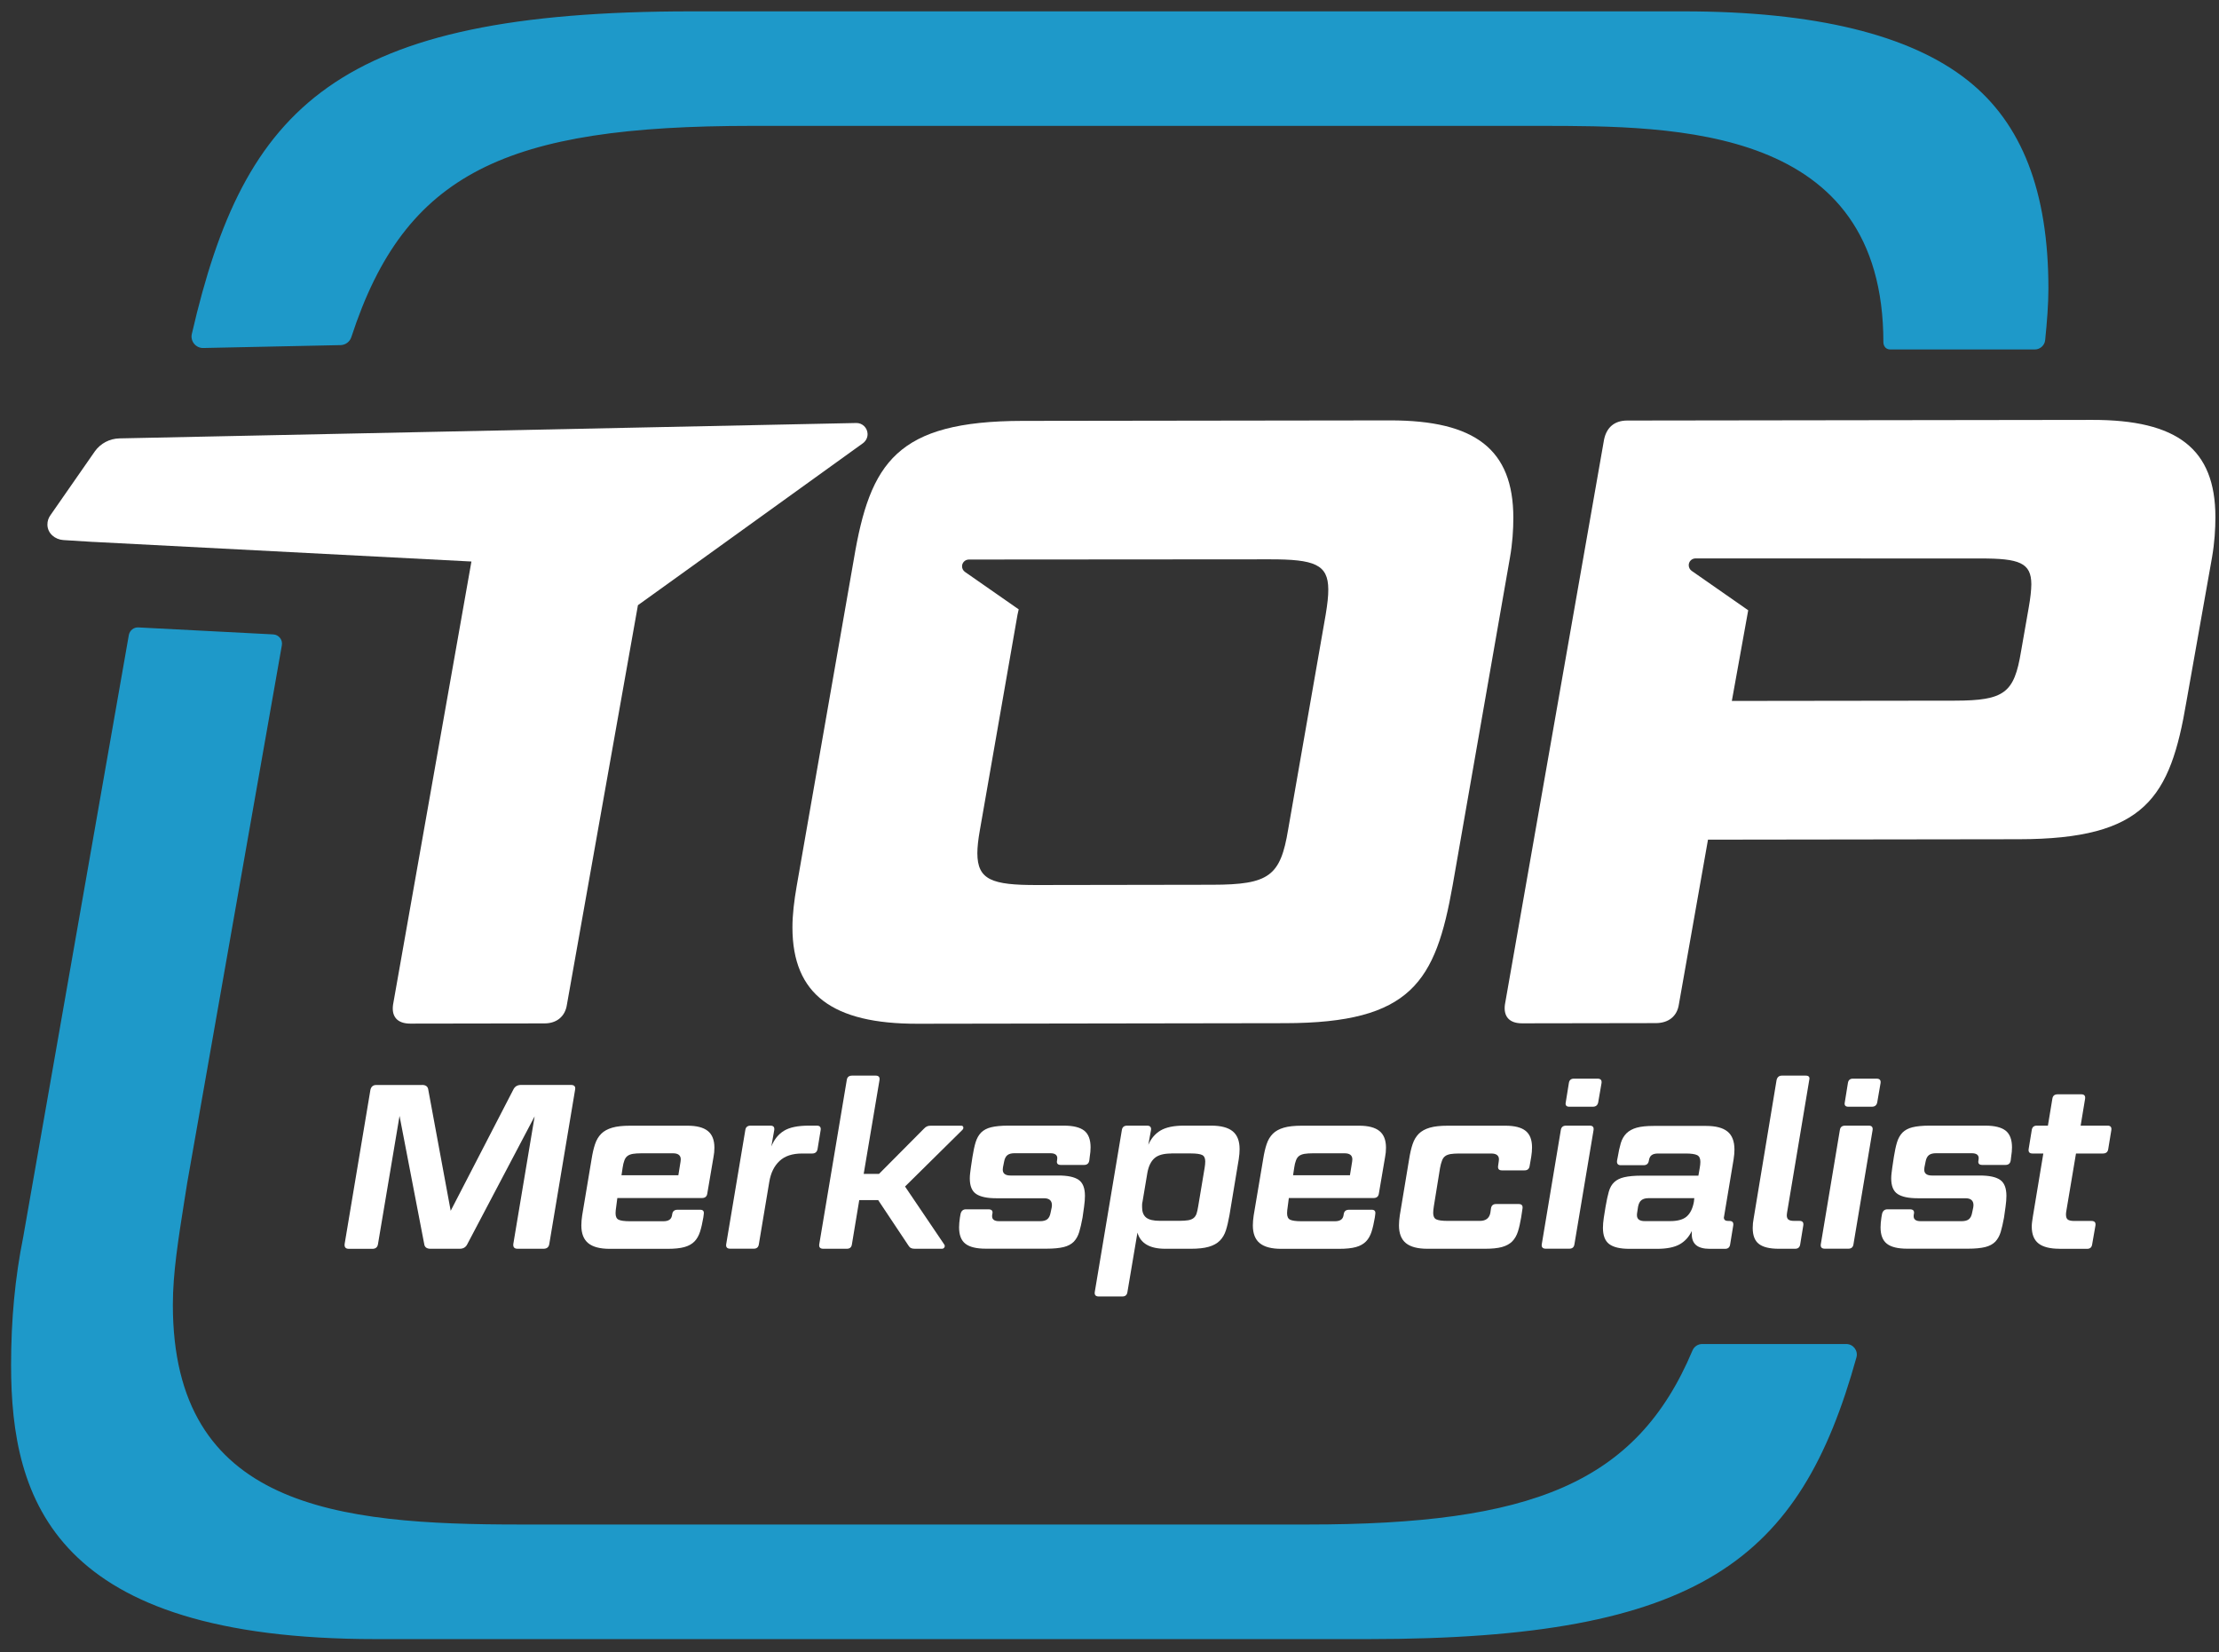
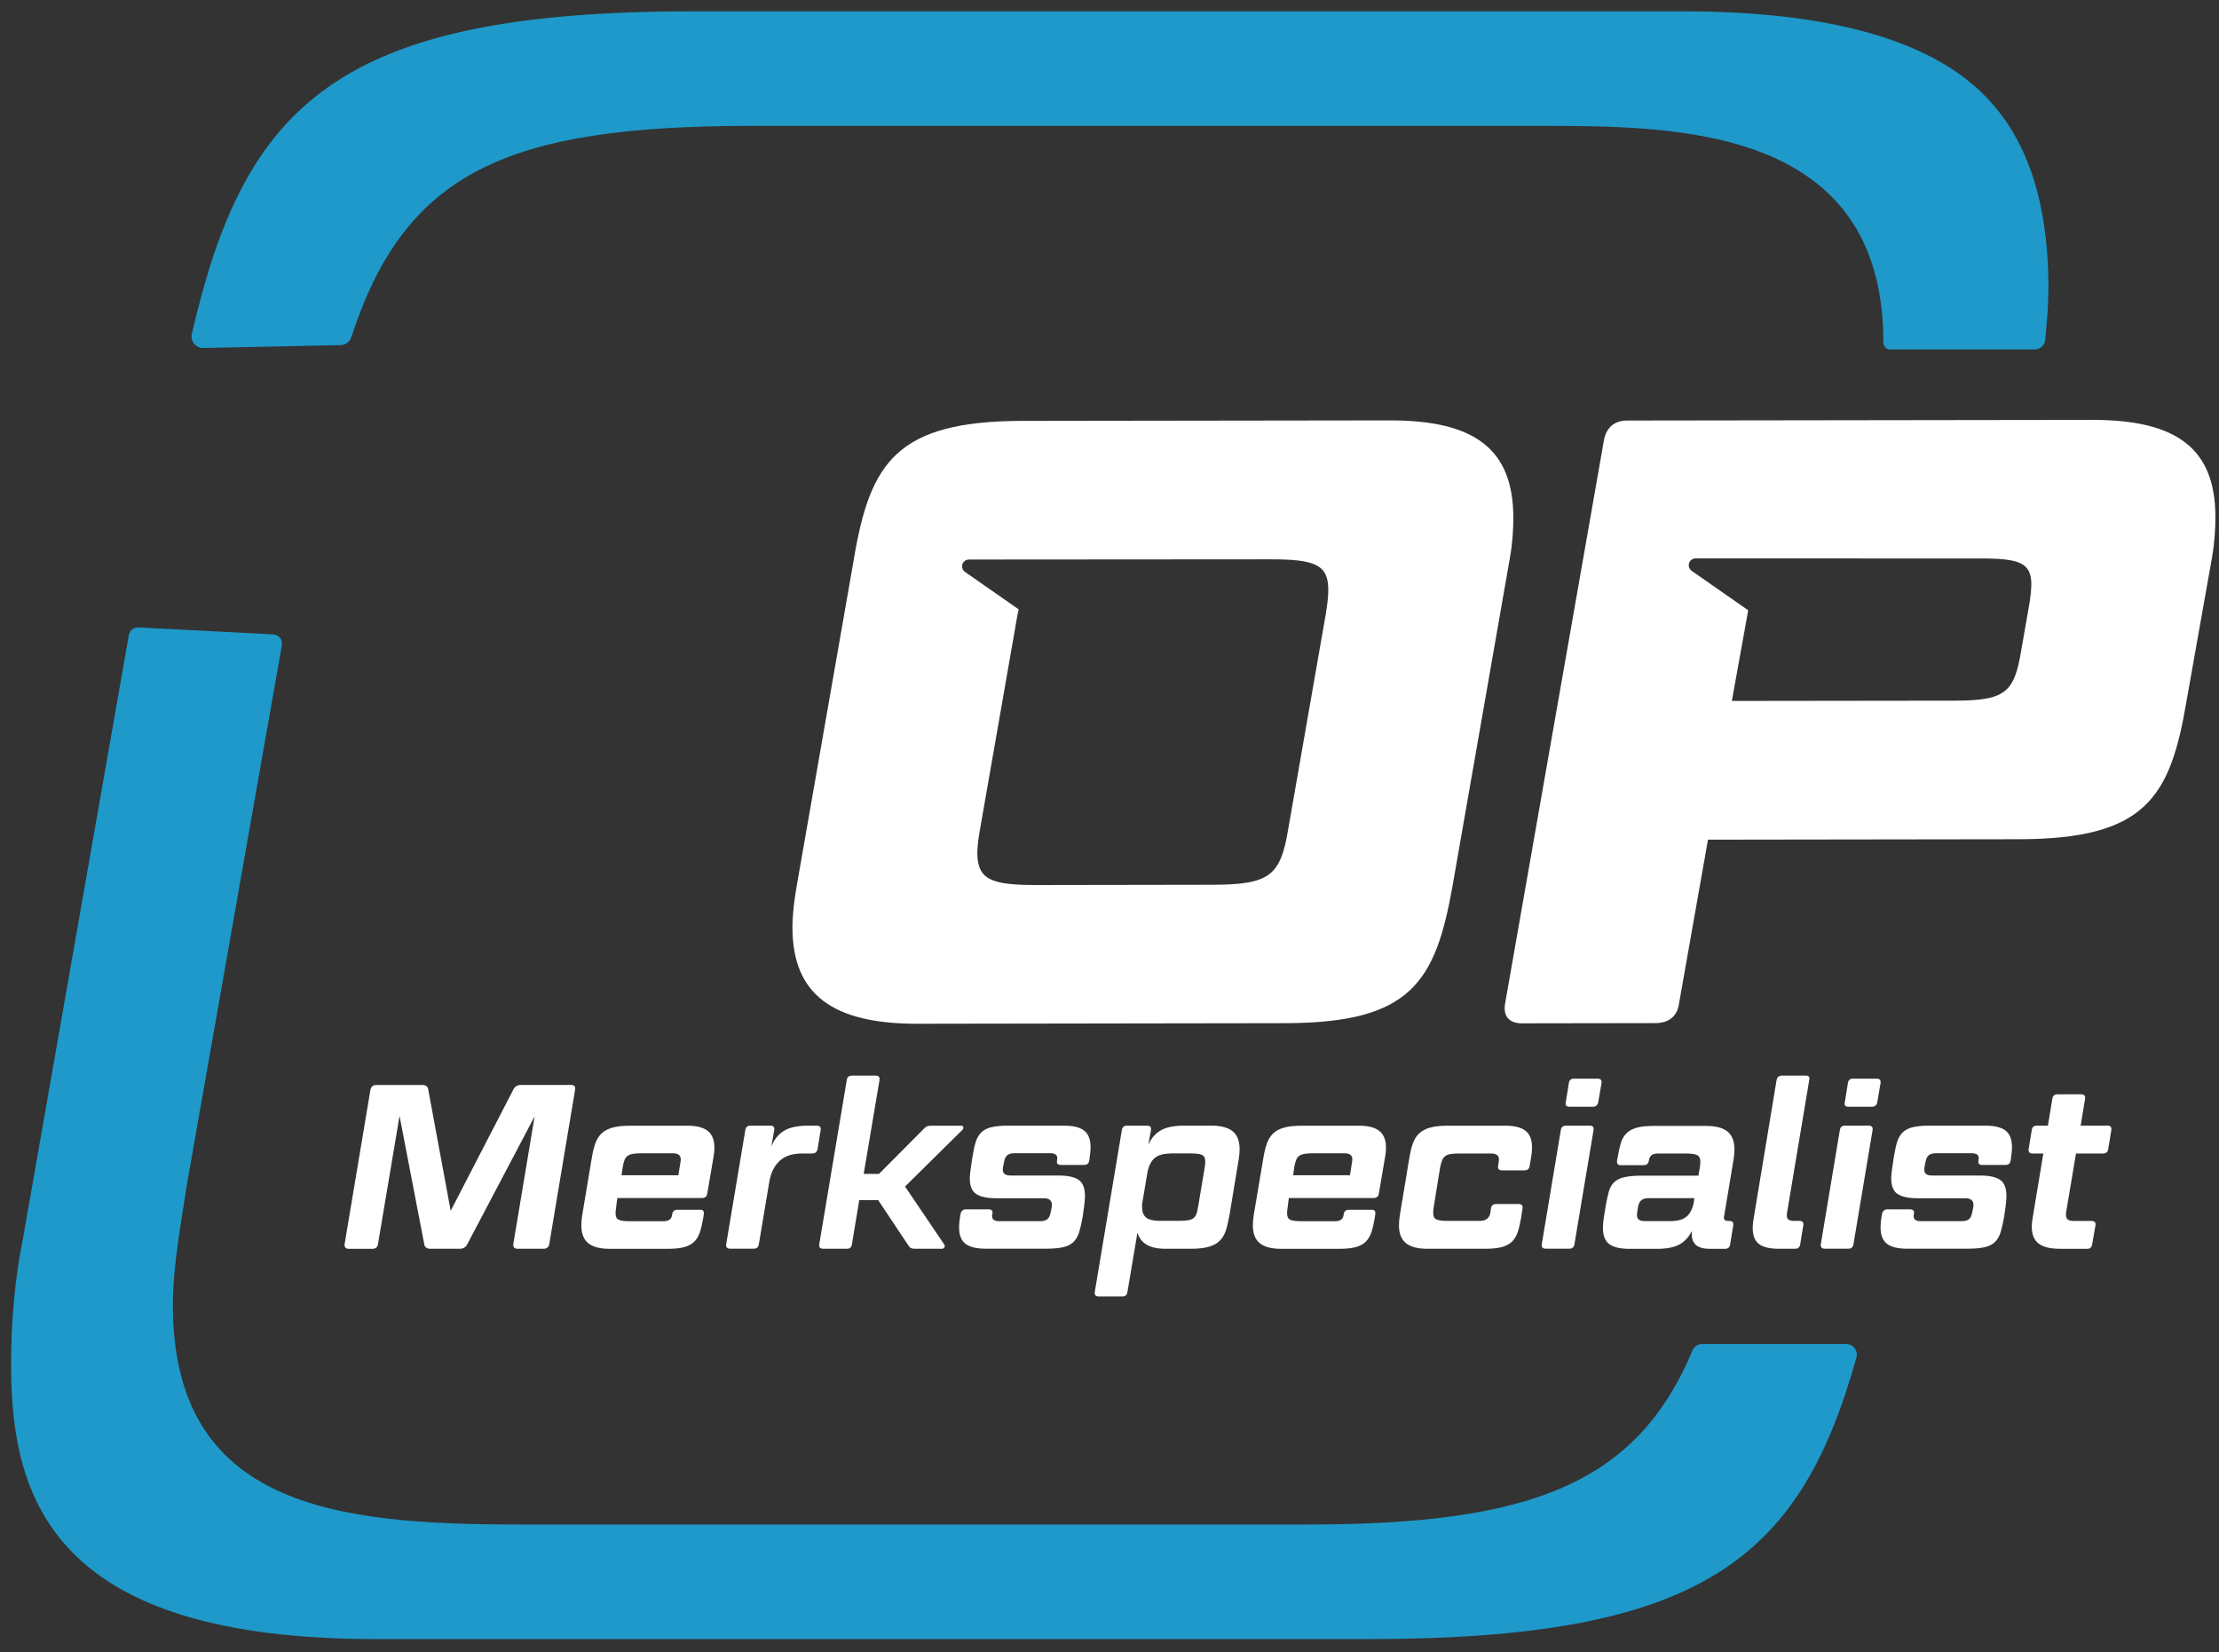
<svg xmlns="http://www.w3.org/2000/svg" xmlns:xlink="http://www.w3.org/1999/xlink" version="1.1" id="Laag_1" x="0px" y="0px" viewBox="0 0 3145.2 2341.9" style="enable-background:new 0 0 3145.2 2341.9;" xml:space="preserve">
  <rect x="0" y="0" width="3145.2" height="2341.9" fill="#333333" stroke="none" />
  <style type="text/css">
	.st0{clip-path:url(#SVGID_2_);fill:#FFFFFF;}
	.st1{clip-path:url(#SVGID_2_);fill:#1E99C9;}
	.st2{fill:#FFFFFF;}
</style>
  <g>
    <defs>
      <rect id="SVGID_1_" x="-353.3" y="-352.9" width="4973.7" height="3045" />
    </defs>
    <clipPath id="SVGID_2_">
      <use xlink:href="#SVGID_1_" style="overflow:visible;" />
    </clipPath>
-     <path class="st0" d="M972.1,808.9l251.1-180.8c4-3,6.6-7.7,6.5-13.1c-0.2-8.7-7.4-15.7-16.1-15.5L169.4,621.3   c-14.3,0.3-26.9,7.3-34.7,18L71.6,730c-2.8,3.8-4.5,8.5-4.4,13.7c0.2,12.3,10.8,20.9,22.6,21.7l41.8,2.6c0.2,0,0.3,0.1,0.4,0h0.4   l535.8,27.8l-111.1,628.1c-2.4,17.1,6.2,26.8,24.5,26.8l190.3-0.3c17.1,0,29.3-9.8,31.7-26.9l100.6-565.8L972.1,808.9z" />
    <path class="st0" d="M3135.3,790c3.6-20.7,4.8-40.3,4.8-57.3c-0.1-96.4-53.9-137.8-174.7-137.6l-658.9,0.9   c-18.3,0-29.3,9.8-32.9,26.9l-140.5,800.6c-2.4,17.1,6.2,26.9,24.5,26.8l189.2-0.3c18.3,0,30.5-9.8,32.9-26.9l41.2-233.1l440.5-0.6   c179.4-0.2,214.7-58.8,237.7-195.5L3135.3,790z M2875.5,861.1l-10.9,62.2c-9.7,58.6-23.1,69.6-93.9,69.7l-316,0.4l23.2-128.5   l-80.2-55.9c-2.5-1.8-4.1-4.7-4.1-8c0-5.3,4.3-9.6,9.7-9.6l403.8,0.1c54.9-0.1,72,6,72.1,36.5   C2879.1,836.7,2877.9,847.7,2875.5,861.1" />
    <path class="st0" d="M2145,733.5c-0.2-96.4-53.9-137.8-174.8-137.7l-521,0.7c-178.2,0.3-215.9,58.8-238.9,195.6l-81.1,463.8   c-3.6,20.8-6,40.3-6,58.6c0.1,95.2,57.5,136.6,177.1,136.4l521-0.8c179.4-0.2,213.5-58.8,237.7-195.5l81.1-463.8   C2143.8,770.1,2145,750.6,2145,733.5 M1879.1,870.6l-53.3,305.1c-10.9,65.9-26.8,78.1-107.3,78.2l-248.9,0.4   c-63.5,0.1-84.2-7.2-84.3-45.1c0-8.5,1.2-19.5,3.6-32.9l53.3-305.1c0.5-2.8,1.1-5,1.7-7.6l-76.2-53.1c-2.5-1.8-4.1-4.7-4.1-7.9   c0-5.3,4.4-9.6,9.7-9.6l426.3-0.3c63.5-0.1,83,7.2,83.1,42.6C1882.8,844.9,1881.5,855.9,1879.1,870.6" />
    <path class="st1" d="M2789,113.9c-81.8-64.9-217.2-97.8-402.4-97.8H979.9c-504.2,0-633.6,134.6-708,457.2   c-2.4,10.3,5.7,20.2,16.3,19.9l194.7-4.1c6.9-0.2,13-4.8,15.1-11.4c76.2-233.6,219.6-299.3,567.6-299.3H2182   c194.2,0,487.5,0,487.5,306.8c0,0-0.1,10.1,10.2,10.1H2884c7.6,0,14.1-5.8,14.8-13.3c2.7-26.4,4.6-51.2,4.6-73.2   C2903.4,271.5,2866,174.9,2789,113.9" />
    <path class="st1" d="M2616.9,1904.8h-204.3c-6,0-11.4,3.7-13.7,9.2c-79.4,188.8-228.8,246.6-545.4,246.6H737.1   c-259.3,0-492.1-23.8-492.1-311.5c0-44.7,7.7-92.8,16.5-148.5l3.9-24.5l134.1-761.6c1.4-7.8-4.4-15-12.2-15.4l-191.1-9.9   c-6.6-0.4-12.4,4.3-13.6,10.8L32.9,1753.2c-11.6,57.5-17.2,116.8-17.2,181.5c0,192,61.4,388.3,516.7,388.3h1406.8   c472.5,0,612.4-113.1,692.1-399.2C2634,1914.3,2626.8,1904.8,2616.9,1904.8" />
  </g>
  <g>
    <path class="st2" d="M598.2,1537.6c5.2,0,8.2,2.2,8.8,6.6l31.8,171.8l88.8-171.8c2.1-4.4,5.8-6.6,11-6.6h70.5c5,0,7,2.3,6,7   l-36.5,218.2c-0.6,4.6-3.4,7-8.2,7h-36.8c-4.6,0-6.6-2.3-6-7l30.2-180.7l-95.4,181.1c-2.1,4.4-5.7,6.6-10.7,6.6h-41.6   c-5.2,0-8.2-2.2-8.8-6.6l-35-181.7l-30.5,181.4c-0.6,4.6-3.3,7-7.9,7h-33.4c-4.6,0-6.6-2.3-6-7l36.5-218.2c1-4.6,3.8-7,8.2-7H598.2   z" />
    <path class="st2" d="M838.5,1642.8c1.3-8.2,2.9-15.3,4.9-21.2c2-6,4.9-10.9,8.8-14.8c3.9-3.9,9.1-6.7,15.6-8.6   c6.5-1.9,15-2.8,25.5-2.8h81.2c13,0,22.6,2.5,28.8,7.5c6.2,5,9.3,12.9,9.3,23.7c0,4.4-0.4,8.8-1.3,13.3l-8.8,51.7   c-0.6,4.2-3.1,6.3-7.6,6.3H875l-1.6,12.3c-0.6,3.8-0.9,6.9-0.9,9.3c0,4.6,1.4,7.7,4.3,9.1c2.8,1.4,8.2,2.2,16.2,2.2h47.2   c3.8,0,6.7-0.7,8.8-2.2c2.1-1.4,3.4-4,3.8-7.8c0.6-4.2,3.1-6.3,7.6-6.3h32.1c4,0,5.7,2.1,5,6.3l-0.6,4.6   c-1.3,7.7-2.8,14.4-4.6,20.1c-1.8,5.6-4.4,10.3-7.9,13.9c-3.5,3.6-8.2,6.3-14.3,8c-6.1,1.7-14.2,2.5-24.2,2.5h-81.6   c-13.9,0-24-2.7-30.5-8c-6.5-5.3-9.8-13.7-9.8-25.2c0-2.2,0.1-4.5,0.3-6.8c0.2-2.3,0.5-4.8,0.9-7.5L838.5,1642.8z M909,1634.5   c-4.8,0-8.8,0.3-12,0.8c-3.1,0.6-5.7,1.5-7.6,3c-1.9,1.4-3.4,3.5-4.4,6.3c-1.1,2.8-1.9,6.2-2.5,10.4l-1.6,10.6h80.6l3.1-19.2   c0.2-0.9,0.3-2,0.3-3.3c0-5.7-3.7-8.6-11-8.6H909z" />
    <path class="st2" d="M1137,1634.8c-13.9,0-24.6,3.5-32.1,10.6c-7.6,7.1-12.4,16.9-14.5,29.5l-14.8,88.5c-0.6,4.2-3,6.3-7.2,6.3   H1035c-4.4,0-6.3-2.1-5.7-6.3l27.1-161.8c0.6-4.2,3.1-6.3,7.6-6.3h28c4.2,0,6,2.1,5.4,6.3l-4.1,23.2c4-9.9,10-17.4,17.9-22.2   c8-4.9,19.7-7.3,35.3-7.3h11.3c4.2,0,6,2.1,5.4,6.3l-4.4,26.9c-0.8,4.2-3.4,6.3-7.6,6.3H1137z" />
    <path class="st2" d="M1244.7,1700.8h-26.8l-10.4,62.7c-0.6,4.2-3,6.3-7.2,6.3h-33.4c-4.4,0-6.3-2.1-5.7-6.3l39-232.8   c0.6-4.2,3.1-6.3,7.6-6.3h33.4c4.2,0,6,2.1,5.4,6.3l-22.4,133h21.7l63.3-63.7c1.7-1.8,3.2-3,4.6-3.6c1.4-0.7,3.2-1,5.5-1h43.1   c1.7,0,2.7,0.7,3,2.2c0.3,1.4-0.3,2.8-1.7,4.1l-80.9,79.9l55.4,81.9c1,1.3,1.2,2.7,0.5,4.1c-0.7,1.4-1.9,2.2-3.6,2.2h-38.4   c-2.3,0-4.1-0.3-5.5-1c-1.4-0.7-2.6-1.9-3.6-3.6L1244.7,1700.8z" />
    <path class="st2" d="M1406.5,1720.7c-0.2,0.7-0.3,1.7-0.3,3c0,4.6,3.3,7,9.8,7h58.3c4.4,0,7.8-0.9,10.1-2.7   c2.3-1.8,3.9-4.9,4.7-9.3l1.6-7.6c0.2-0.9,0.3-1.9,0.3-3c0-6.6-3.8-9.9-11.3-9.9h-67.7c-12.8,0-22.3-2-28.3-6   c-6.1-4-9.1-11.4-9.1-22.2c0-2.4,0.2-4.9,0.5-7.5c0.3-2.5,0.7-5.4,1.1-8.5l2.2-14.6c1.3-8,2.7-14.8,4.4-20.4   c1.7-5.6,4.3-10.2,7.7-13.8c3.5-3.5,8.2-6.1,14.3-7.6c6.1-1.5,14.2-2.3,24.2-2.3h79c13.2,0,22.8,2.4,28.8,7.1c6,4.8,9,12.7,9,23.7   c0,2-0.1,4.1-0.3,6.3c-0.2,2.2-0.5,4.5-0.9,7l-0.6,5c-0.6,4.4-3.1,6.6-7.6,6.6h-32.7c-4.6,0-6.4-2.2-5.4-6.6c0.2-1.1,0.3-2.1,0.3-3   c0-4.6-3.3-7-9.8-7H1438c-4.4,0-7.8,0.9-10.1,2.7c-2.3,1.8-3.9,4.9-4.7,9.3l-1.6,8c-0.2,0.9-0.3,2-0.3,3.3c0,5.5,3.7,8.3,11,8.3h68   c13,0,22.5,2,28.5,6.1c6,4.1,9,11.7,9,22.7c0,2.2-0.1,4.6-0.3,7.1c-0.2,2.5-0.5,5.3-0.9,8.1l-2.2,15.6c-1.5,8-3,14.8-4.7,20.4   c-1.7,5.6-4.3,10.2-7.7,13.8c-3.5,3.5-8.2,6.1-14.3,7.6c-6.1,1.5-14.2,2.3-24.2,2.3h-86.3c-13.2,0-22.8-2.3-28.8-7   c-6-4.6-9-12.4-9-23.2c0-2,0.1-4.1,0.3-6.5c0.2-2.3,0.5-4.8,0.9-7.5l0.9-5c1-4.4,3.6-6.6,7.6-6.6h32.4   C1405.9,1714.1,1407.6,1716.3,1406.5,1720.7z" />
    <path class="st2" d="M1627.6,1622.5c4-9.1,9.8-15.9,17.5-20.4c7.7-4.5,18.6-6.8,32.9-6.8h38.7c13.9,0,24,2.7,30.5,8   c6.5,5.3,9.8,13.7,9.8,25.2c0,2.2-0.1,4.5-0.3,6.8c-0.2,2.3-0.5,4.8-0.9,7.5l-13.2,79.6c-1.5,8.2-3.1,15.3-5,21.2   c-1.9,6-4.8,10.9-8.7,14.8c-3.9,3.9-9.1,6.7-15.6,8.6c-6.5,1.9-15,2.8-25.5,2.8h-36.2c-21.8,0-35-7.6-39.4-22.9l-14.2,84.2   c-0.6,4.2-3,6.3-7.2,6.3h-33.4c-4.4,0-6.3-2.1-5.7-6.3l38.4-229.5c0.6-4.2,3.1-6.3,7.6-6.3h28c4.4,0,6.3,2.1,5.7,6.3L1627.6,1622.5   z M1660,1634.8c-10.7,0-18.6,2.2-23.6,6.6c-5,4.4-8.4,11.3-10.1,20.6l-6.9,41.1c-0.4,1.5-0.6,3-0.6,4.3s0,2.5,0,3.6   c0,6.6,1.9,11.5,5.8,14.6c3.9,3.1,10.3,4.6,19.4,4.6h28c4.8,0,8.8-0.3,12-0.8c3.1-0.5,5.7-1.5,7.6-3c1.9-1.4,3.3-3.5,4.3-6.1   c0.9-2.7,1.7-6.2,2.4-10.6l9.1-54.4c0.6-3.5,0.9-6.6,0.9-9.3c0-4.6-1.5-7.7-4.4-9.1c-2.9-1.4-8.2-2.2-15.7-2.2H1660z" />
    <path class="st2" d="M1790.4,1642.8c1.3-8.2,2.9-15.3,4.9-21.2c2-6,4.9-10.9,8.8-14.8c3.9-3.9,9.1-6.7,15.6-8.6   c6.5-1.9,15-2.8,25.5-2.8h81.2c13,0,22.6,2.5,28.8,7.5c6.2,5,9.3,12.9,9.3,23.7c0,4.4-0.4,8.8-1.3,13.3l-8.8,51.7   c-0.6,4.2-3.1,6.3-7.6,6.3h-120l-1.6,12.3c-0.6,3.8-0.9,6.9-0.9,9.3c0,4.6,1.4,7.7,4.3,9.1c2.8,1.4,8.2,2.2,16.2,2.2h47.2   c3.8,0,6.7-0.7,8.8-2.2c2.1-1.4,3.4-4,3.8-7.8c0.6-4.2,3.1-6.3,7.6-6.3h32.1c4,0,5.7,2.1,5,6.3l-0.6,4.6   c-1.3,7.7-2.8,14.4-4.6,20.1c-1.8,5.6-4.4,10.3-7.9,13.9c-3.5,3.6-8.2,6.3-14.3,8c-6.1,1.7-14.2,2.5-24.2,2.5h-81.6   c-13.9,0-24-2.7-30.5-8c-6.5-5.3-9.8-13.7-9.8-25.2c0-2.2,0.1-4.5,0.3-6.8c0.2-2.3,0.5-4.8,0.9-7.5L1790.4,1642.8z M1860.9,1634.5   c-4.8,0-8.8,0.3-12,0.8c-3.1,0.6-5.7,1.5-7.6,3c-1.9,1.4-3.4,3.5-4.4,6.3c-1.1,2.8-1.9,6.2-2.5,10.4l-1.6,10.6h80.6l3.1-19.2   c0.2-0.9,0.3-2,0.3-3.3c0-5.7-3.7-8.6-11-8.6H1860.9z" />
    <path class="st2" d="M1997.3,1642.8c1.3-8.2,2.9-15.3,4.9-21.2c2-6,4.9-10.9,8.8-14.8c3.9-3.9,9.1-6.7,15.6-8.6   c6.5-1.9,15-2.8,25.5-2.8h81.6c13,0,22.6,2.4,28.7,7.3c6.1,4.9,9.1,12.7,9.1,23.5c0,2-0.1,4.1-0.3,6.5c-0.2,2.3-0.5,4.7-0.9,7.1   l-2.2,12.6c-0.6,4.2-3,6.3-7.2,6.3h-32.1c-4.2,0-6-2.1-5.4-6.3l0.9-6.3c0.2-0.9,0.3-1.9,0.3-3c0-5.5-3.7-8.3-11-8.3h-45.7   c-4.8,0-8.8,0.3-12,0.8c-3.1,0.6-5.7,1.5-7.6,3c-1.9,1.4-3.4,3.5-4.4,6.3c-1.1,2.8-2,6.2-2.8,10.4l-8.8,54.4   c-0.6,3.8-0.9,6.9-0.9,9.3c0,4.6,1.4,7.7,4.3,9.1c2.8,1.4,8.2,2.2,16.2,2.2h45.7c8.4,0,13.3-3.8,14.8-11.3l0.9-6.3   c0.6-4.2,3-6.3,7.2-6.3h32.1c4.2,0,6,2.1,5.4,6.3l-1.9,12.6c-1.3,7.7-2.8,14.4-4.6,20.1c-1.8,5.6-4.5,10.3-8,13.9   c-3.6,3.6-8.4,6.3-14.5,8c-6.1,1.7-14.2,2.5-24.2,2.5h-81.6c-13.9,0-24-2.7-30.5-8c-6.5-5.3-9.8-13.7-9.8-25.2   c0-2.2,0.1-4.5,0.3-6.8c0.2-2.3,0.5-4.8,0.9-7.5L1997.3,1642.8z" />
    <path class="st2" d="M2212.3,1601.6c0.6-4.2,3.1-6.3,7.6-6.3h33.4c4.2,0,6,2.1,5.4,6.3l-27.1,161.8c-0.6,4.2-3,6.3-7.2,6.3h-33.4   c-4.4,0-6.3-2.1-5.7-6.3L2212.3,1601.6z M2223.7,1535c0.6-4.2,3-6.3,7.2-6.3h33.4c4.4,0,6.3,2.1,5.7,6.3l-4.7,27.2   c-0.8,4.2-3.4,6.3-7.6,6.3h-33.4c-4.2,0-5.9-2.1-5-6.3L2223.7,1535z" />
    <path class="st2" d="M2443.8,1723.4c0,0.4-0.1,0.8-0.2,1c-0.1,0.2-0.2,0.6-0.2,1c0,3.3,2,5,6,5h1.9c4.2,0,6,2.1,5.4,6.3l-4.4,26.9   c-0.6,4.2-3,6.3-7.2,6.3h-21.7c-8.8,0-15.3-1.8-19.4-5.3c-4.1-3.5-6.1-8.7-6.1-15.6v-4.3c-4,8.4-9.8,14.7-17.3,18.9   c-7.6,4.2-18.3,6.3-32.1,6.3h-39c-13.2,0-22.8-2.3-28.7-6.8c-5.9-4.5-8.8-12.2-8.8-23c0-2,0.1-4.2,0.3-6.6c0.2-2.4,0.5-5,0.9-7.6   l2.5-15.6c1.5-8.6,3-15.8,4.6-21.4s4.1-10.1,7.6-13.4c3.5-3.3,8.2-5.7,14.3-7.1c6.1-1.4,14.2-2.2,24.2-2.2h80.9l1.9-10.9   c0.6-3.3,0.9-6.2,0.9-8.6c0-4.9-1.5-8.1-4.6-9.6c-3-1.5-8.5-2.3-16.2-2.3h-39c-4,0-7,0.7-9.1,2.2c-2.1,1.4-3.5,4-4.1,7.8   c-0.6,4.4-3.1,6.6-7.6,6.6h-32.1c-4.2,0-6-2.2-5.4-6.6l0.9-4.6c1.3-7.7,2.7-14.4,4.4-20.1c1.7-5.6,4.4-10.3,8-13.9   c3.7-3.6,8.6-6.3,14.6-8c6.1-1.7,14.2-2.5,24.2-2.5h74c13.9,0,24,2.7,30.5,8c6.5,5.3,9.8,13.8,9.8,25.5c0,2-0.1,4.2-0.3,6.6   c-0.2,2.4-0.5,4.9-0.9,7.3L2443.8,1723.4z M2367.2,1730.6c10.7,0,18.6-2.2,23.6-6.6c5-4.4,8.4-11.3,10.1-20.6l0.6-5.3h-64.9   c-4.2,0-7.5,0.9-9.9,2.7c-2.4,1.8-4,4.9-4.9,9.3l-1.3,8.6c-0.2,0.9-0.3,2.1-0.3,3.6c0,5.5,3.7,8.3,11,8.3H2367.2z" />
    <path class="st2" d="M2518.1,1530.7c1-4.2,3.6-6.3,7.6-6.3h33.7c4.4,0,6.1,2.1,5,6.3l-31.5,188.4c-0.2,0.9-0.3,2-0.3,3.3   c0,2.9,0.8,4.9,2.4,6.1c1.6,1.2,4.3,1.8,8,1.8h7.6c4.2,0,6,2.1,5.4,6.3l-4.4,26.9c-0.6,4.2-3,6.3-7.2,6.3h-23.3   c-12.8,0-22.2-2.3-28-6.8c-5.9-4.5-8.8-12.1-8.8-22.7c0-4.4,0.4-8.8,1.3-13.3L2518.1,1530.7z" />
    <path class="st2" d="M2607.8,1601.6c0.6-4.2,3.1-6.3,7.6-6.3h33.4c4.2,0,6,2.1,5.4,6.3l-27.1,161.8c-0.6,4.2-3,6.3-7.2,6.3h-33.4   c-4.4,0-6.3-2.1-5.7-6.3L2607.8,1601.6z M2619.2,1535c0.6-4.2,3-6.3,7.2-6.3h33.4c4.4,0,6.3,2.1,5.7,6.3l-4.7,27.2   c-0.8,4.2-3.4,6.3-7.6,6.3h-33.4c-4.2,0-5.9-2.1-5-6.3L2619.2,1535z" />
    <path class="st2" d="M2712.7,1720.7c-0.2,0.7-0.3,1.7-0.3,3c0,4.6,3.3,7,9.8,7h58.3c4.4,0,7.8-0.9,10.1-2.7   c2.3-1.8,3.9-4.9,4.7-9.3l1.6-7.6c0.2-0.9,0.3-1.9,0.3-3c0-6.6-3.8-9.9-11.3-9.9H2718c-12.8,0-22.3-2-28.3-6   c-6.1-4-9.1-11.4-9.1-22.2c0-2.4,0.2-4.9,0.5-7.5c0.3-2.5,0.7-5.4,1.1-8.5l2.2-14.6c1.3-8,2.7-14.8,4.4-20.4   c1.7-5.6,4.3-10.2,7.7-13.8c3.5-3.5,8.2-6.1,14.3-7.6c6.1-1.5,14.2-2.3,24.2-2.3h79c13.2,0,22.8,2.4,28.8,7.1c6,4.8,9,12.7,9,23.7   c0,2-0.1,4.1-0.3,6.3c-0.2,2.2-0.5,4.5-0.9,7l-0.6,5c-0.6,4.4-3.1,6.6-7.6,6.6h-32.7c-4.6,0-6.4-2.2-5.4-6.6c0.2-1.1,0.3-2.1,0.3-3   c0-4.6-3.3-7-9.8-7h-50.7c-4.4,0-7.8,0.9-10.1,2.7c-2.3,1.8-3.9,4.9-4.7,9.3l-1.6,8c-0.2,0.9-0.3,2-0.3,3.3c0,5.5,3.7,8.3,11,8.3   h68c13,0,22.5,2,28.5,6.1c6,4.1,9,11.7,9,22.7c0,2.2-0.1,4.6-0.3,7.1c-0.2,2.5-0.5,5.3-0.9,8.1l-2.2,15.6c-1.5,8-3,14.8-4.7,20.4   c-1.7,5.6-4.3,10.2-7.7,13.8c-3.5,3.5-8.2,6.1-14.3,7.6c-6.1,1.5-14.2,2.3-24.2,2.3h-86.3c-13.2,0-22.8-2.3-28.8-7s-9-12.4-9-23.2   c0-2,0.1-4.1,0.3-6.5c0.2-2.3,0.5-4.8,0.9-7.5l0.9-5c1-4.4,3.6-6.6,7.6-6.6h32.4C2712,1714.1,2713.7,1716.3,2712.7,1720.7z" />
    <path class="st2" d="M2919.2,1769.8c-13.4,0-23.4-2.5-29.8-7.5c-6.4-5-9.6-13-9.6-24c0-2.2,0.2-4.5,0.5-6.8   c0.3-2.3,0.7-4.8,1.1-7.5l14.8-89.2h-15.4c-4.2,0-6-2.1-5.4-6.3l4.4-26.9c0.6-4.2,3-6.3,7.2-6.3h15.7l6.3-38.1   c0.6-4.2,3.1-6.3,7.6-6.3h33.4c4.2,0,6,2.1,5.4,6.3l-6.3,38.1h38.1c4.2,0,6,2.1,5.4,6.3l-4.4,26.9c-0.6,4.2-3.1,6.3-7.6,6.3h-38.1   l-13.5,80.3c-0.2,1.1-0.4,2.2-0.5,3.2c-0.1,1-0.2,1.9-0.2,2.8c0,3.8,0.9,6.2,2.8,7.5c1.9,1.2,4.9,1.8,9.1,1.8h24.2   c4.4,0,6.3,2.1,5.7,6.3l-4.7,26.9c-0.6,4.2-3,6.3-7.2,6.3H2919.2z" />
  </g>
</svg>